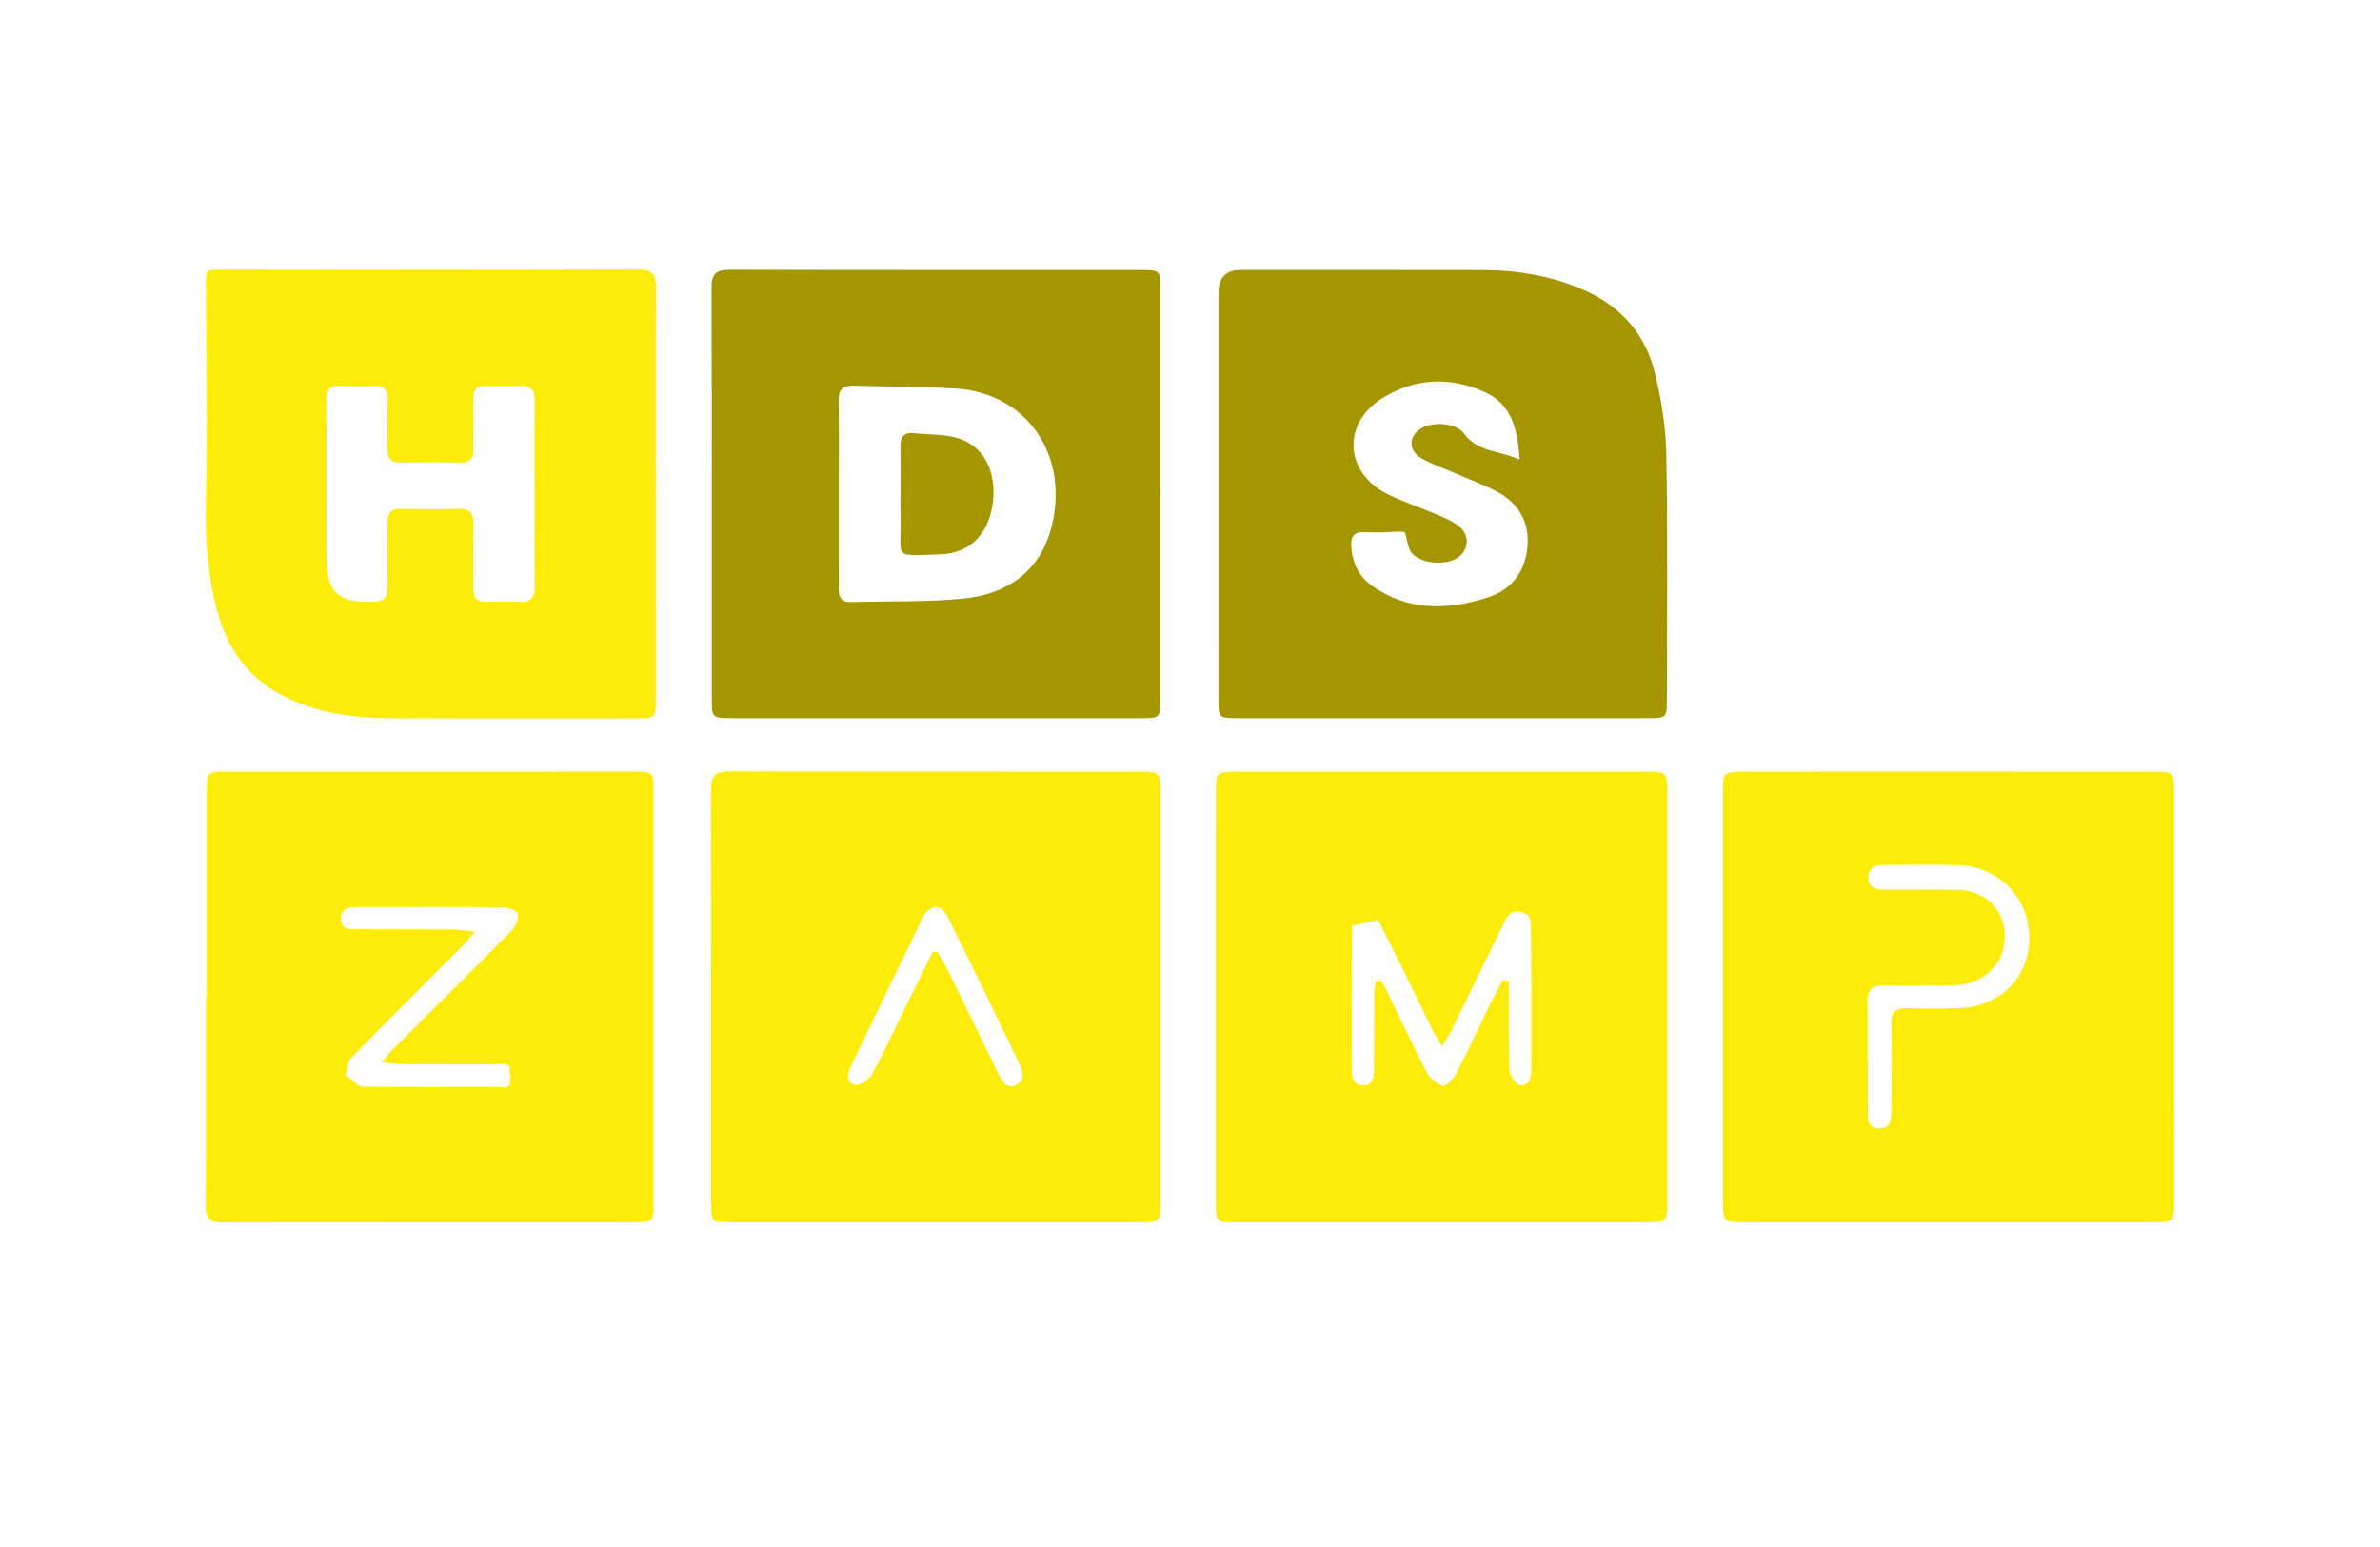
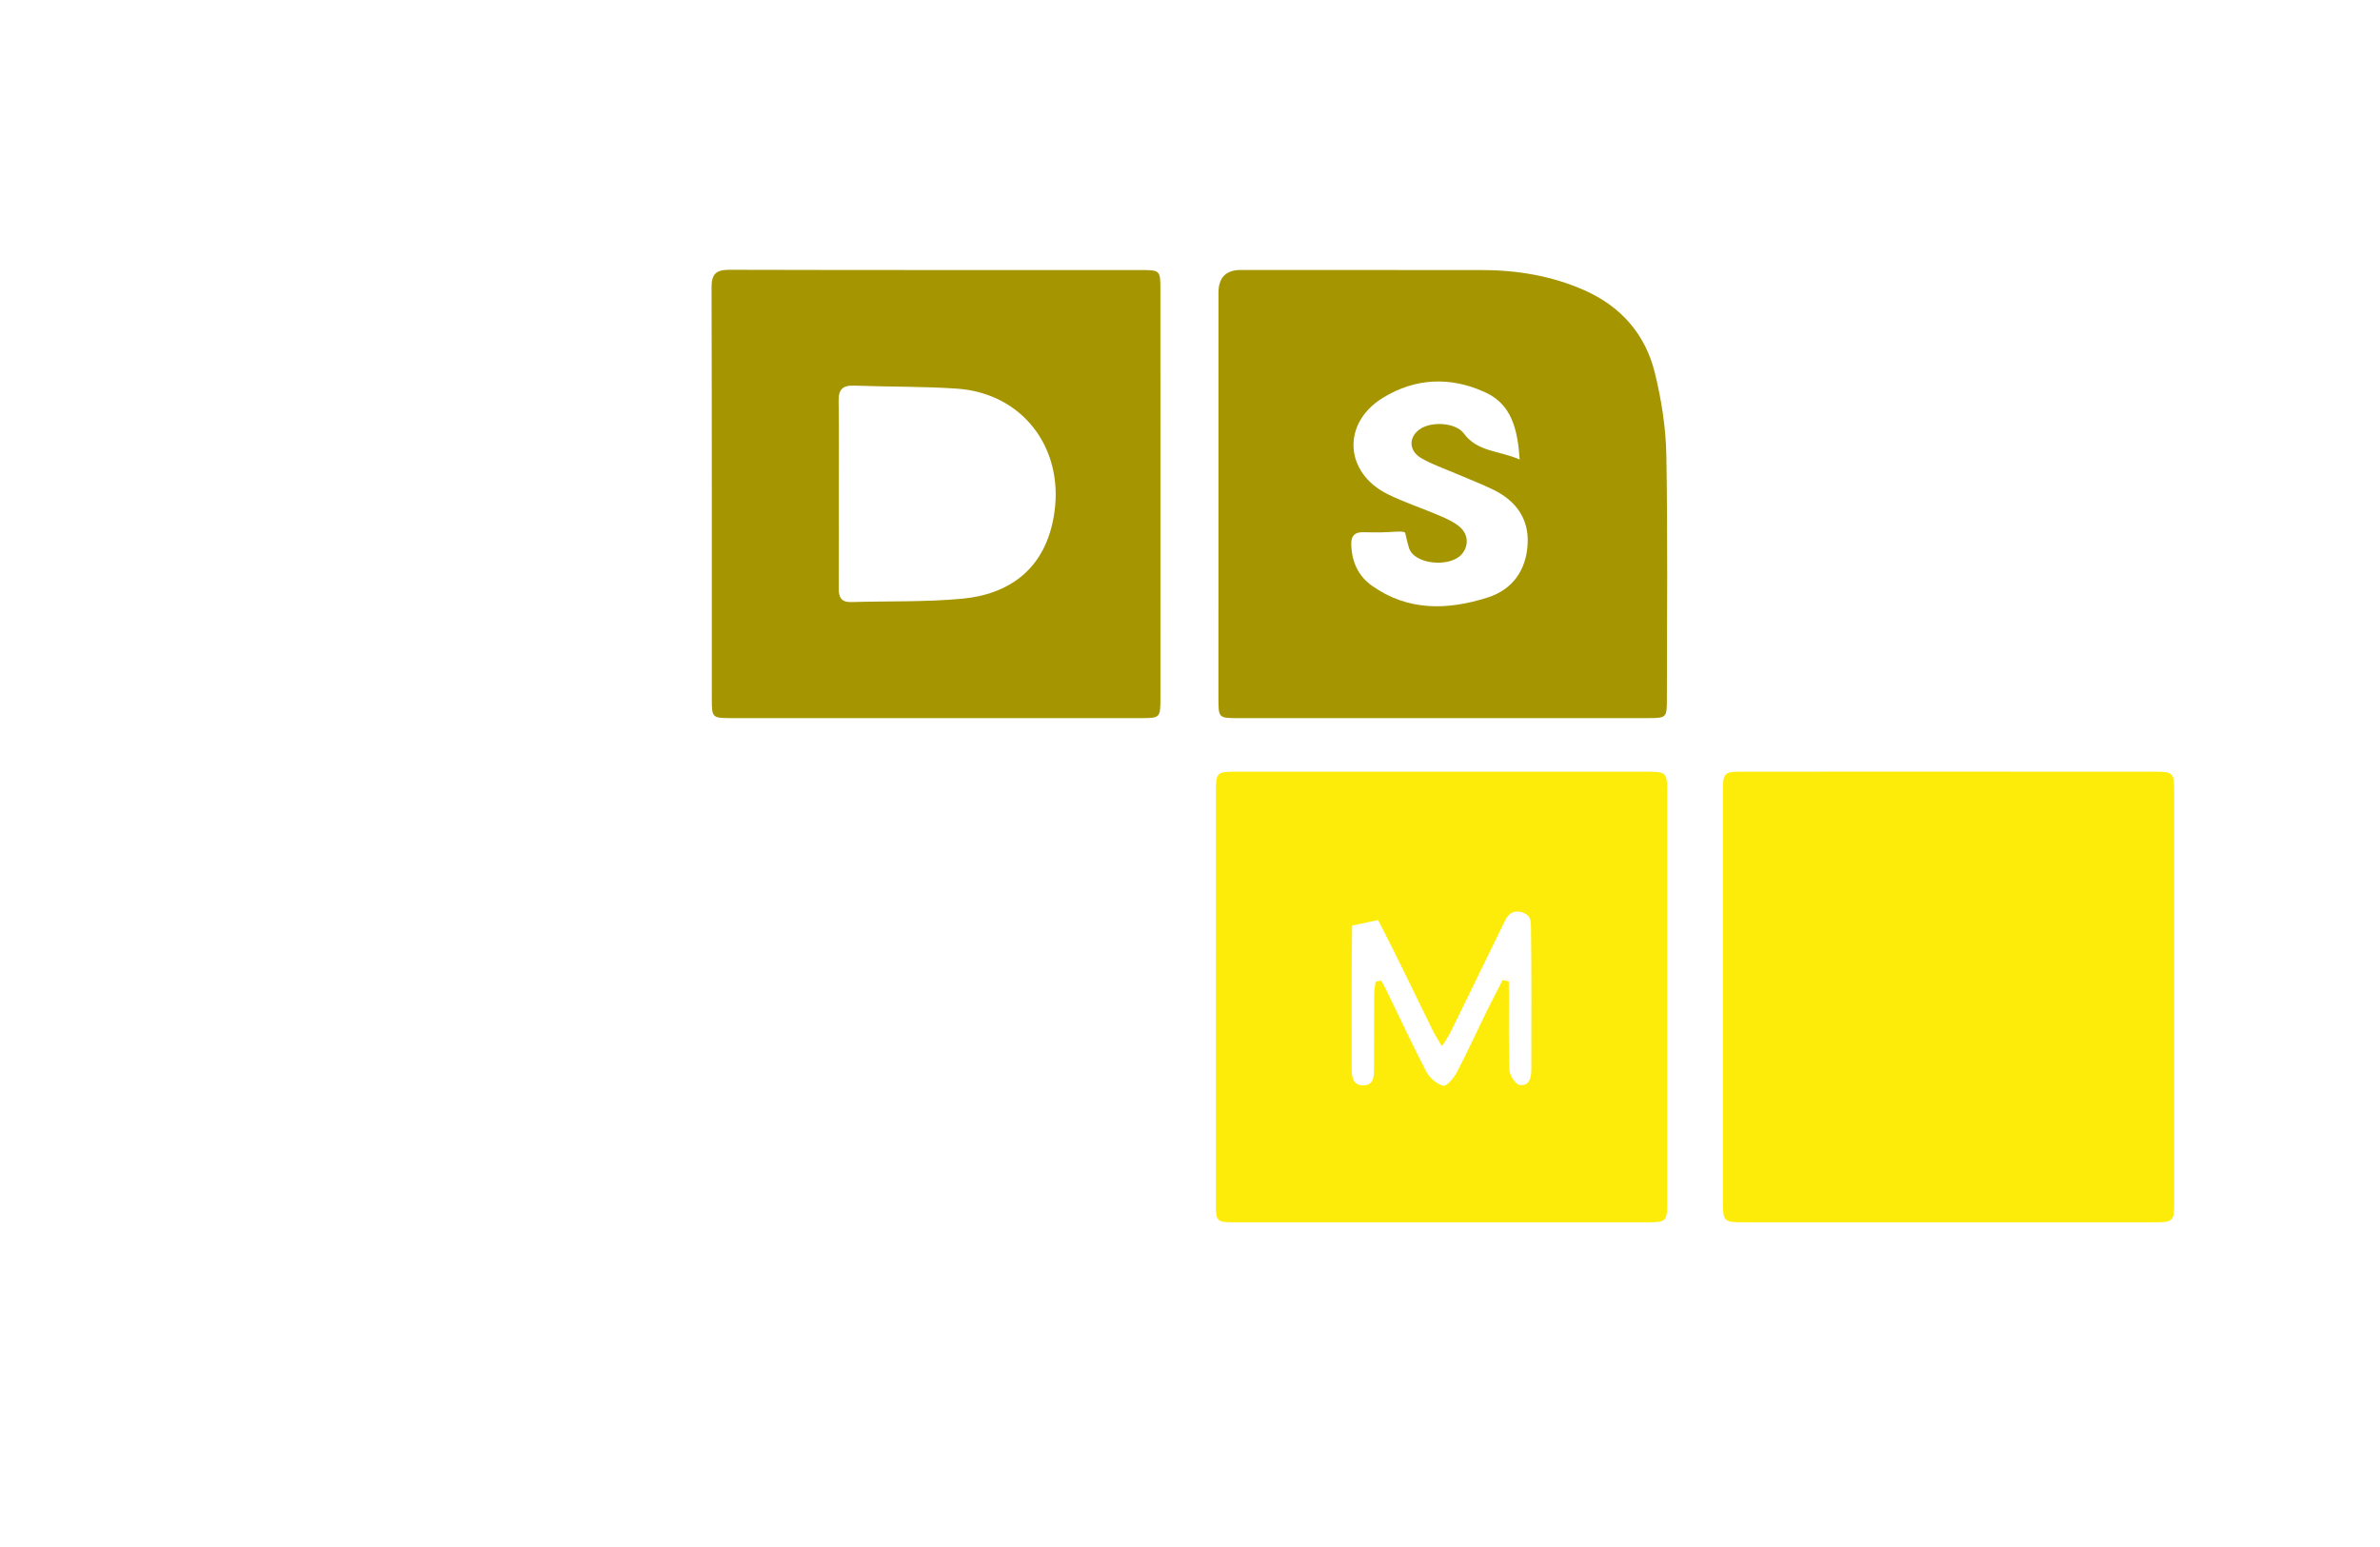
<svg xmlns="http://www.w3.org/2000/svg" id="Layer_1" data-name="Layer 1" viewBox="0 0 566.929 368.504">
  <rect width="566.929" height="368.504" style="fill: none;" />
  <g>
-     <path d="M276.408,237.491c-.002,16.433,.006,32.866-.007,49.299-.003,4.139-.227,4.369-4.358,4.37-32.754,.011-65.508,.009-98.262,0-4.154-.001-4.383-.23-4.384-4.34-.007-32.866,.038-65.732-.065-98.597-.011-3.35,.997-4.486,4.384-4.476,32.754,.096,65.508,.053,98.262,.071,4.093,.002,4.422,.346,4.426,4.374,.015,16.433,.006,32.866,.005,49.299Zm-54.24-10.748c.384,.015,.768,.031,1.151,.046,.708,1.212,1.494,2.386,2.112,3.642,4.135,8.415,8.229,16.851,12.35,25.273,.86,1.758,1.97,3.805,4.211,2.775,2.386-1.096,1.622-3.467,.75-5.275-5.623-11.663-11.285-23.308-17.058-34.897-1.532-3.074-4.059-2.97-5.768,.092-1.086,1.945-1.952,4.012-2.926,6.02-4.725,9.74-9.484,19.464-14.149,29.233-.806,1.688-1.732,4.026,.826,4.752,1.053,.299,3.276-1.17,3.975-2.399,2.533-4.453,4.65-9.143,6.915-13.747,2.542-5.169,5.074-10.343,7.611-15.515Z" style="fill: #fdec09;" />
-     <path d="M464.422,183.812c16.21,.002,32.42-.006,48.629,.006,4.614,.003,4.841,.218,4.843,4.635,.011,32.755,.014,65.51,.005,98.265-.001,4.09-.335,4.438-4.372,4.44-32.867,.014-65.733,.013-98.6,0-4.232-.002-4.511-.297-4.512-4.644-.01-32.755-.011-65.51,0-98.265,.001-4.089,.327-4.427,4.371-4.432,16.545-.021,33.09-.009,49.635-.007Zm-19.555,67.859h.024c0,4.585-.012,9.171,.006,13.756,.008,1.886,.572,3.402,2.826,3.335,2.388-.071,2.559-1.423,2.734-2.868,.094-1.058,.101-2.509,.103-3.627,.011-6.039,.154-12.083-.05-18.116-.108-3.182,1.171-4.126,4.131-4.011,3.908,.152,7.829,.105,11.741,.001,9.992-.266,16.877-7.05,16.997-16.654,.118-9.43-7.18-17.073-16.834-17.382-5.81-.186-11.63-.047-17.446-.038-2.045,.003-4.047,.395-4.059,2.923-.012,2.526,1.949,2.939,4.024,2.939,5.704,0,11.408-.05,17.111,.033,8.119,.118,13.123,6.969,10.826,14.716-1.376,4.641-6.023,7.954-11.584,8.052-5.59,.099-11.184,.083-16.775,.015-2.711-.033-3.851,1.149-3.799,3.841,.084,4.36,.023,8.723,.023,13.085Z" style="fill: #fdec09;" />
-     <path d="M49.259,237.468c0-16.435-.008-32.869,.005-49.304,.003-4.139,.202-4.344,4.376-4.346,32.534-.012,65.067-.013,97.601-.005,4.191,.001,4.427,.241,4.428,4.299,.007,32.869,.006,65.738,0,98.607,0,4.218-.194,4.436-4.277,4.438-32.646,.012-65.291-.006-97.936,.033-2.685,.003-4.457-.328-4.432-3.756,.12-16.655,.054-33.311,.054-49.967,.06,0,.12,0,.18,0Zm63.841-15.532c-1.291,1.511-1.997,2.458-2.822,3.286-8.831,8.864-17.748,17.645-26.454,26.629-1.292,1.333-.836,2.528-1.609,4.364,1.7,.545,2.612,2.614,4.319,2.637,10.611,.144,21.226,.073,31.839,.066,.893,0,1.944,.239,2.642-.143,1.038-.567-.106-1.417,.789-2.246-.922-.92,.217-2.245-.877-2.854-.779-.433-1.965-.157-2.97-.158-7.485-.009-14.971,.011-22.456-.028-1.275-.007-2.55-.247-4.502-.45,1.05-1.284,1.592-2.079,2.261-2.747,9.565-9.552,19.18-19.053,28.67-28.679,.93-.944,1.659-2.737,1.43-3.934-.142-.739-2.272-1.543-3.517-1.556-11.506-.118-23.014-.076-34.521-.065-1.969,.002-4.095,.087-4.096,2.766,0,2.851,2.337,2.54,4.179,2.551,7.597,.049,15.194,.001,22.791,.045,1.372,.008,2.743,.279,4.904,.515Z" style="fill: #fdec09;" />
+     <path d="M464.422,183.812c16.21,.002,32.42-.006,48.629,.006,4.614,.003,4.841,.218,4.843,4.635,.011,32.755,.014,65.51,.005,98.265-.001,4.09-.335,4.438-4.372,4.44-32.867,.014-65.733,.013-98.6,0-4.232-.002-4.511-.297-4.512-4.644-.01-32.755-.011-65.51,0-98.265,.001-4.089,.327-4.427,4.371-4.432,16.545-.021,33.09-.009,49.635-.007Zm-19.555,67.859h.024Z" style="fill: #fdec09;" />
    <path d="M289.623,237.128c0-16.105-.005-32.209,.004-48.314,.003-4.815,.171-4.997,4.805-4.998,32.657-.008,65.313-.009,97.97-.001,4.484,.001,4.729,.246,4.73,4.752,.01,32.657,.011,65.313,.002,97.97-.001,4.339-.272,4.623-4.523,4.625-32.88,.013-65.761,.013-98.641,.002-4.139-.001-4.341-.218-4.344-4.38-.011-16.552-.005-33.104-.004-49.656Zm32.459-16.647c-.169,11.289-.091,22.582-.095,33.873,0,1.999,.138,4.169,2.705,4.184,2.689,.015,2.591-2.321,2.605-4.217,.044-5.813-.008-11.627,.039-17.44,.008-1.019,.194-2.037,.344-3.055l1.275-.257c.424,.71,.86,1.415,1.221,2.156,3.182,6.531,6.227,13.132,9.591,19.568,.771,1.475,2.47,2.938,4.018,3.337,.775,.2,2.518-1.826,3.222-3.163,2.447-4.645,4.609-9.439,6.922-14.155,1.297-2.644,2.67-5.252,4.013-7.874,.785,.187,.674,.16,1.458,.347l.025,3.018c.034,6.037-.121,12.08,.138,18.106,.055,1.271,1.436,3.382,2.442,3.533,2.264,.34,2.766-1.694,2.761-3.652,0-.224,.008-.447,.008-.671,0-11.18,.073-22.361-.092-33.538-.022-1.492-.285-2.418-1.414-2.969-2.235-1.092-3.831-.209-4.681,1.531-4.314,8.837-8.615,17.681-12.947,26.51-.474,.966-1.087,1.864-1.951,3.289-.091,.15-.317,.148-.405-.004-.901-1.551-1.548-2.564-2.075-3.635-4.294-8.723-8.463-17.511-12.938-26.141" style="fill: #fdec09;" />
    <path d="M343.725,171.063c-16.216,0-32.432,0-48.648,0-4.862,0-4.839,0-4.838-5.001,.008-32.096,.004-64.193,.007-96.289q0-5.458,5.282-5.462c19.124,.001,38.247-.007,57.371,.015,8.473,.01,16.704,1.364,24.497,4.808,8.742,3.863,14.56,10.514,16.804,19.697,1.554,6.358,2.613,12.987,2.732,19.516,.353,19.453,.139,38.916,.13,58.375-.002,4.19-.151,4.332-4.354,4.335-16.328,.011-32.655,.004-48.983,.005Zm18.273-61.606c-.495-7.258-1.936-13.125-8.198-16.003-8.241-3.788-16.642-3.463-24.409,1.32-9.801,6.036-9.155,17.828,1.163,22.94,3.994,1.979,8.281,3.356,12.383,5.128,1.718,.742,3.525,1.545,4.892,2.767,2.093,1.87,2.007,4.726,.203,6.587-2.912,3.002-11.192,2.249-12.398-1.679-.56-1.825-.693-2.844-.926-3.59-.144-.46-2.302-.278-4.012-.182-2.007,.113-4.025,.068-6.038,.032-1.992-.036-2.829,.915-2.782,2.872,.098,4.058,1.601,7.502,4.891,9.845,8.608,6.13,18.062,5.865,27.572,2.847,6.048-1.92,9.269-6.63,9.561-12.886,.278-5.967-2.858-10.202-8.135-12.781-2.908-1.421-5.948-2.573-8.924-3.857-2.769-1.195-5.665-2.172-8.26-3.67-3.129-1.806-3.076-5.186-.166-7.04,2.781-1.772,8.392-1.433,10.289,1.15,3.256,4.434,8.342,4.034,13.292,6.201Z" style="fill: #a59500;" />
-     <path d="M156.211,117.717c.003,16.327,.011,32.654-.002,48.981-.003,4.224-.185,4.413-4.302,4.414-19.682,.004-39.364,.053-59.045-.05-9.131-.048-18.073-1.311-26.255-5.76-7.958-4.326-12.609-11.32-14.896-19.811-2.335-8.669-2.834-17.541-2.628-26.571,.385-16.876,.072-33.767-.019-50.651-.023-4.28-.023-3.954,3.939-4.05,32.989,.058,65.979,.08,98.968-.031,3.516-.012,4.321,1.308,4.296,4.547-.127,16.326-.058,32.654-.055,48.981Zm-28.872-.097h-.013c0-7.379-.063-14.76,.035-22.138,.034-2.546-.805-3.719-3.482-3.565-2.675,.154-5.369,.126-8.047,.01-2.347-.102-3.169,.902-3.11,3.182,.103,4.022-.029,8.05,.03,12.074,.031,2.127-.867,3.031-3.001,3.004-4.695-.06-9.394-.095-14.087,.023-2.46,.062-3.437-.922-3.385-3.348,.084-3.911-.053-7.828,.035-11.739,.051-2.256-.765-3.301-3.121-3.195-2.566,.116-5.155,.184-7.71-.021-3.032-.242-3.814,1.074-3.788,3.915,.113,12.298,.006,24.598,.058,36.897,.036,8.496,2.732,10.903,11.254,10.635,2.489-.078,3.352-1.056,3.309-3.444-.09-5.03,.049-10.064-.057-15.093-.054-2.544,.853-3.679,3.502-3.607,4.469,.122,8.948,.148,13.415-.002,2.857-.096,3.681,1.157,3.612,3.82-.132,5.028,.021,10.063-.058,15.093-.035,2.263,.824,3.298,3.147,3.215,2.568-.092,5.154-.169,7.711,.027,3.033,.233,3.851-1.115,3.798-3.94-.136-7.265-.045-14.535-.045-21.802Z" style="fill: #fdec09;" />
    <g>
      <path d="M276.418,117.941c.001,16.209,.007,32.418-.003,48.627-.003,4.366-.125,4.49-4.543,4.491-32.641,.007-65.283,.006-97.924-.003-4.201-.001-4.387-.174-4.389-4.329-.012-32.753,.029-65.506-.062-98.259-.009-3.253,1.122-4.209,4.283-4.201,32.753,.086,65.506,.049,98.259,.058,4.192,.001,4.37,.182,4.373,4.318,.012,16.432,.005,32.865,.006,49.297Zm-76.61-.613c0,7.595,.038,15.19-.024,22.784-.018,2.17,.607,3.378,3.024,3.305,8.81-.268,17.666,.019,26.421-.804,10.699-1.005,19.975-6.684,21.942-20.577,2.191-15.472-7.665-28.408-23.29-29.465-8.117-.549-16.28-.41-24.417-.711-2.763-.102-3.751,.929-3.702,3.691,.13,7.257,.044,14.519,.047,21.778Z" style="fill: #a59500;" />
-       <path d="M214.511,117.481c.002-3.685,.051-7.371-.016-11.054-.04-2.187,.725-3.493,3.092-3.243,3.845,.405,7.959,.154,11.461,1.489,6.064,2.311,8.659,9.065,7.243,16.355-1.295,6.671-5.601,10.838-12.384,11.023-11.479,.313-9.146,1.192-9.392-8.539-.051-2.009-.007-4.02-.005-6.03Z" style="fill: #a59500;" />
    </g>
  </g>
</svg>